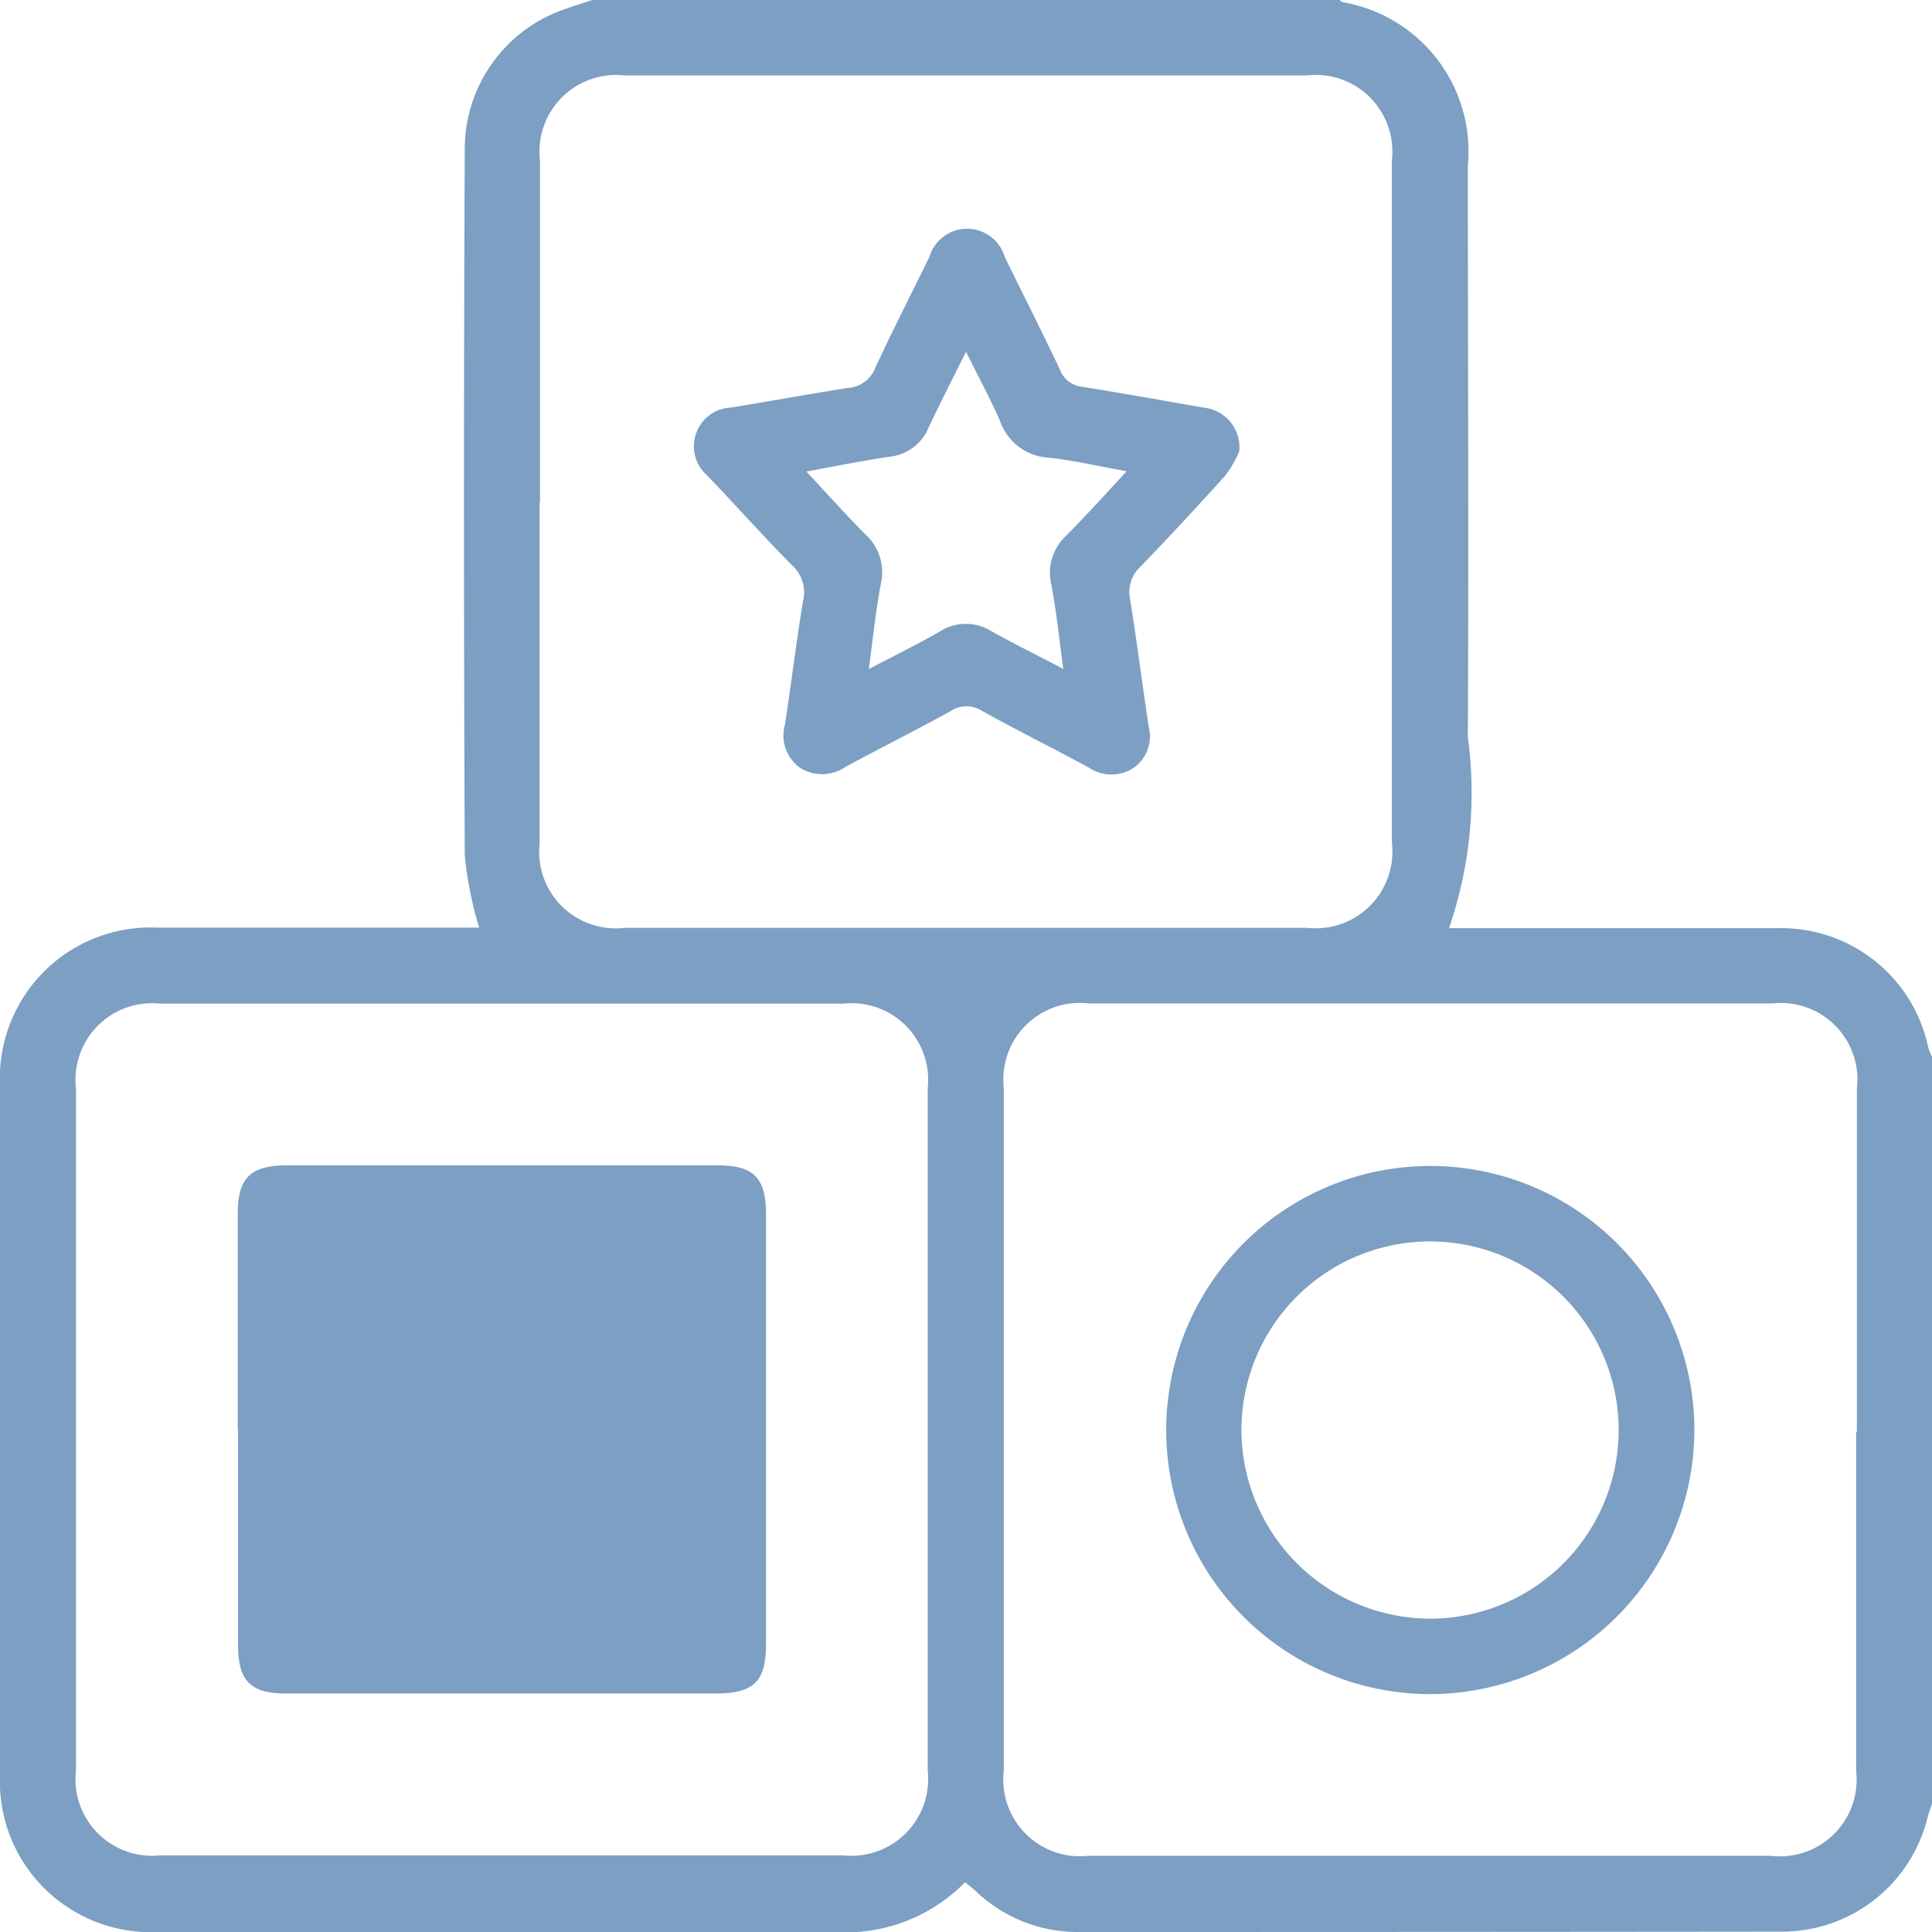
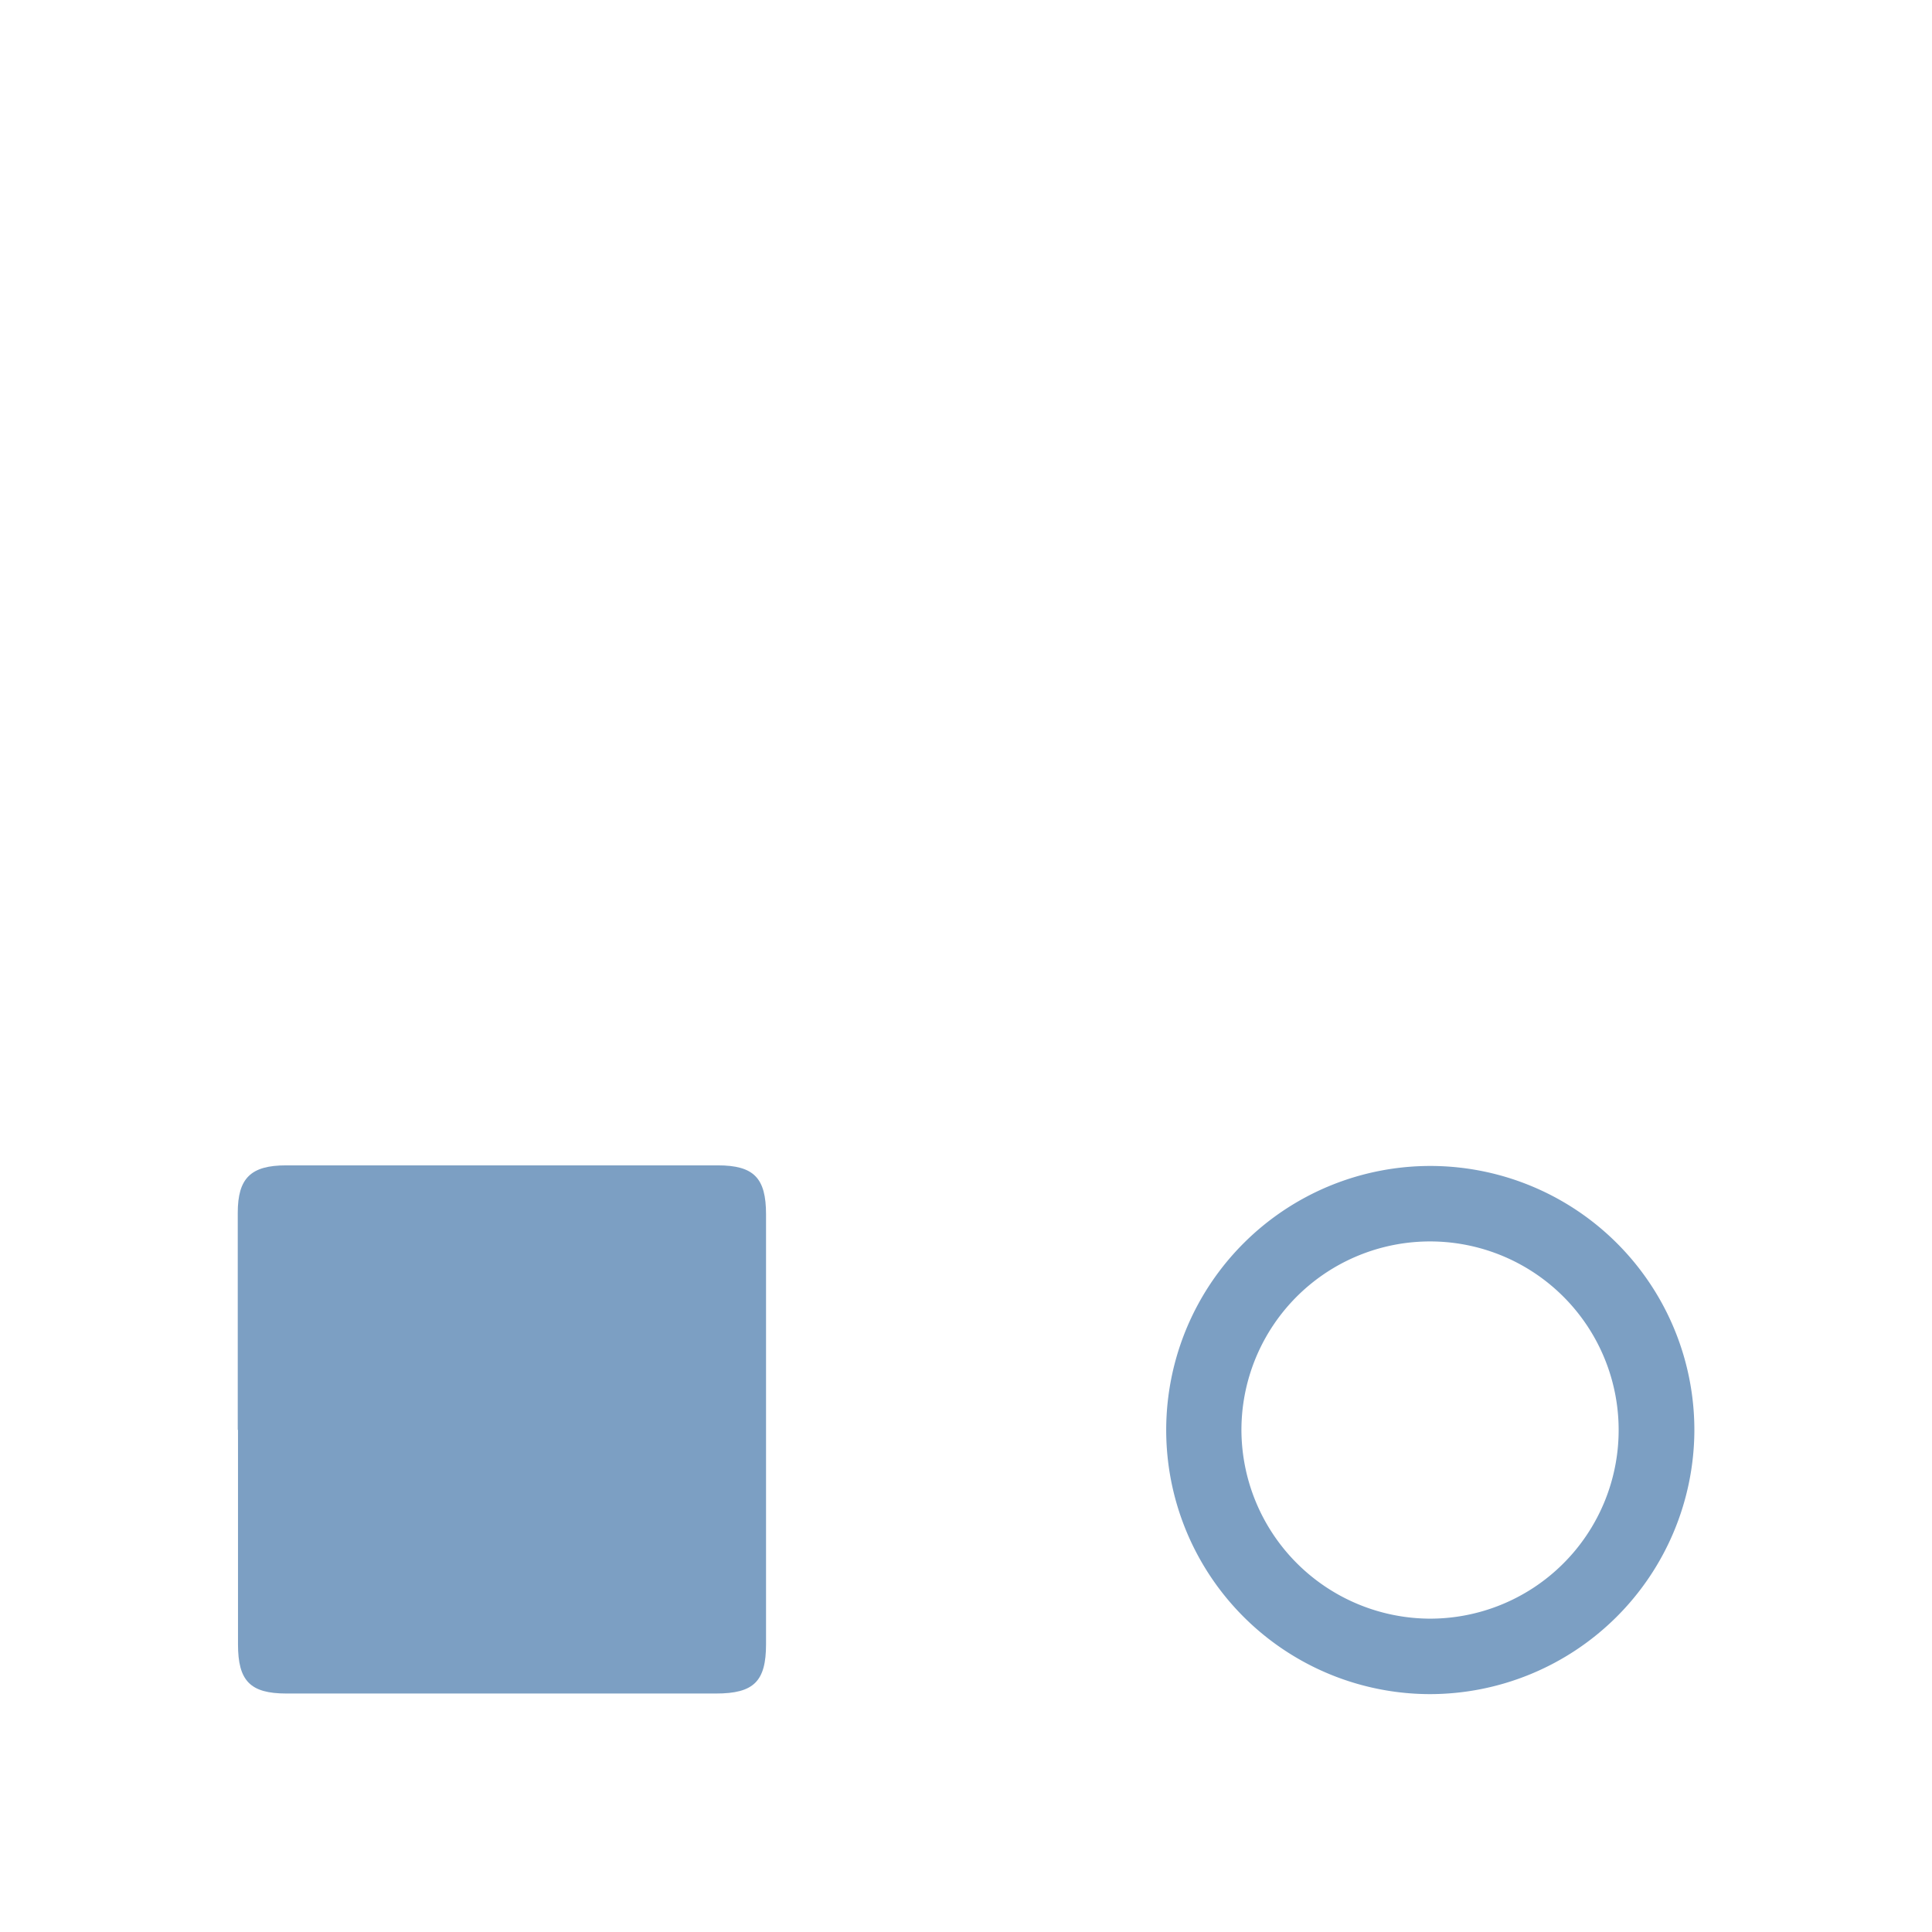
<svg xmlns="http://www.w3.org/2000/svg" width="16" height="16.002" viewBox="0 0 16 16.002">
  <defs>
    <clipPath id="clip-path">
      <rect id="Rectángulo_168" data-name="Rectángulo 168" width="16" height="16.002" transform="translate(0 0)" fill="#7c9fc3" />
    </clipPath>
  </defs>
  <g id="_2" data-name="2" transform="translate(0 -0.001)">
    <g id="Grupo_166" data-name="Grupo 166" transform="translate(0 0.001)" clip-path="url(#clip-path)">
-       <path id="Trazado_312" data-name="Trazado 312" d="M4.906,0h6.187c.008.006.016.015.025.018a1.254,1.254,0,0,1,1.038,1.355c0,1.576.008,3.153,0,4.73A3.446,3.446,0,0,1,12,7.687h.191c.843,0,1.686,0,2.529,0a1.244,1.244,0,0,1,1.25.992A.468.468,0,0,0,16,8.75v6.187c-.013.039-.027.077-.037.116a1.242,1.242,0,0,1-1.2.944Q11.844,16,8.922,16a1.216,1.216,0,0,1-.836-.334c-.029-.027-.061-.051-.094-.078A1.383,1.383,0,0,1,6.912,16C5.043,16,3.173,16,1.3,16A1.248,1.248,0,0,1,0,14.7q0-2.859,0-5.718a1.248,1.248,0,0,1,1.3-1.3c.839,0,1.677,0,2.515,0h.153a3.11,3.11,0,0,1-.119-.595q-.013-2.937,0-5.874A1.224,1.224,0,0,1,4.657.083c.082-.03.166-.055.249-.083M4.469,4.157q0,1.413,0,2.827a.634.634,0,0,0,.705.7h5.653a.635.635,0,0,0,.7-.706q0-2.827,0-5.653a.634.634,0,0,0-.706-.7H5.172a.634.634,0,0,0-.7.705q0,1.413,0,2.827m10.906,7.7q0-1.421,0-2.842a.634.634,0,0,0-.7-.705H9.018a.634.634,0,0,0-.705.7q0,2.827,0,5.653a.635.635,0,0,0,.7.706h5.653a.635.635,0,0,0,.706-.7q0-1.405,0-2.811M4.156,8.312H1.329a.634.634,0,0,0-.7.7q0,2.827,0,5.653a.634.634,0,0,0,.7.7H6.983a.635.635,0,0,0,.7-.7q0-2.827,0-5.653a.634.634,0,0,0-.7-.7H4.156" transform="translate(0 0)" fill="#7c9fc3" />
-       <path id="Trazado_313" data-name="Trazado 313" d="M38.871,13.206a.9.9,0,0,1-.113.193c-.23.255-.464.507-.7.752a.287.287,0,0,0-.086.277c.056.349.1.7.153,1.05a.318.318,0,0,1-.129.343.334.334,0,0,1-.368-.006c-.293-.158-.591-.307-.882-.468a.235.235,0,0,0-.259,0c-.287.158-.58.305-.868.46a.343.343,0,0,1-.382.01.329.329,0,0,1-.124-.359c.052-.339.093-.68.149-1.019a.3.3,0,0,0-.084-.292c-.242-.244-.47-.5-.708-.749a.321.321,0,0,1,.2-.564c.323-.054.646-.112.969-.163a.258.258,0,0,0,.22-.162c.144-.311.3-.616.451-.925a.325.325,0,0,1,.622,0c.152.314.311.623.459.939a.219.219,0,0,0,.183.139c.334.054.666.113,1,.172a.33.33,0,0,1,.3.369m-.934.158c-.236-.042-.439-.09-.645-.112a.452.452,0,0,1-.4-.3c-.081-.187-.179-.367-.283-.577-.115.232-.217.43-.311.631a.392.392,0,0,1-.321.238c-.223.033-.444.078-.69.123.175.188.328.358.488.52a.422.422,0,0,1,.129.409c-.043.225-.065.454-.1.707.217-.114.408-.207.591-.313a.4.4,0,0,1,.426,0c.188.106.382.2.594.312-.035-.252-.057-.48-.1-.7a.421.421,0,0,1,.129-.409c.161-.162.313-.332.49-.522" transform="translate(-28.612 -9.459)" fill="#7c9fc3" />
      <path id="Trazado_314" data-name="Trazado 314" d="M59.969,62.159a2.187,2.187,0,1,1,2.195-2.176,2.192,2.192,0,0,1-2.195,2.176m0-.625a1.562,1.562,0,1,0-1.556-1.565,1.567,1.567,0,0,0,1.556,1.565" transform="translate(-48.132 -48.129)" fill="#7c9fc3" />
      <path id="Trazado_315" data-name="Trazado 315" d="M11.784,59.973q0-.9,0-1.8c0-.287.108-.393.4-.393h3.575c.3,0,.4.105.4.406q0,1.78,0,3.559c0,.307-.1.409-.414.409H12.186c-.3,0-.4-.106-.4-.407q0-.89,0-1.78m.632,1.55h3.106V58.418H12.416Z" transform="translate(-9.815 -48.129)" fill="#7c9fc3" />
      <rect id="Rectángulo_167" data-name="Rectángulo 167" width="3.586" height="3.586" transform="translate(2.361 10.049)" fill="#7c9fc3" />
    </g>
  </g>
</svg>